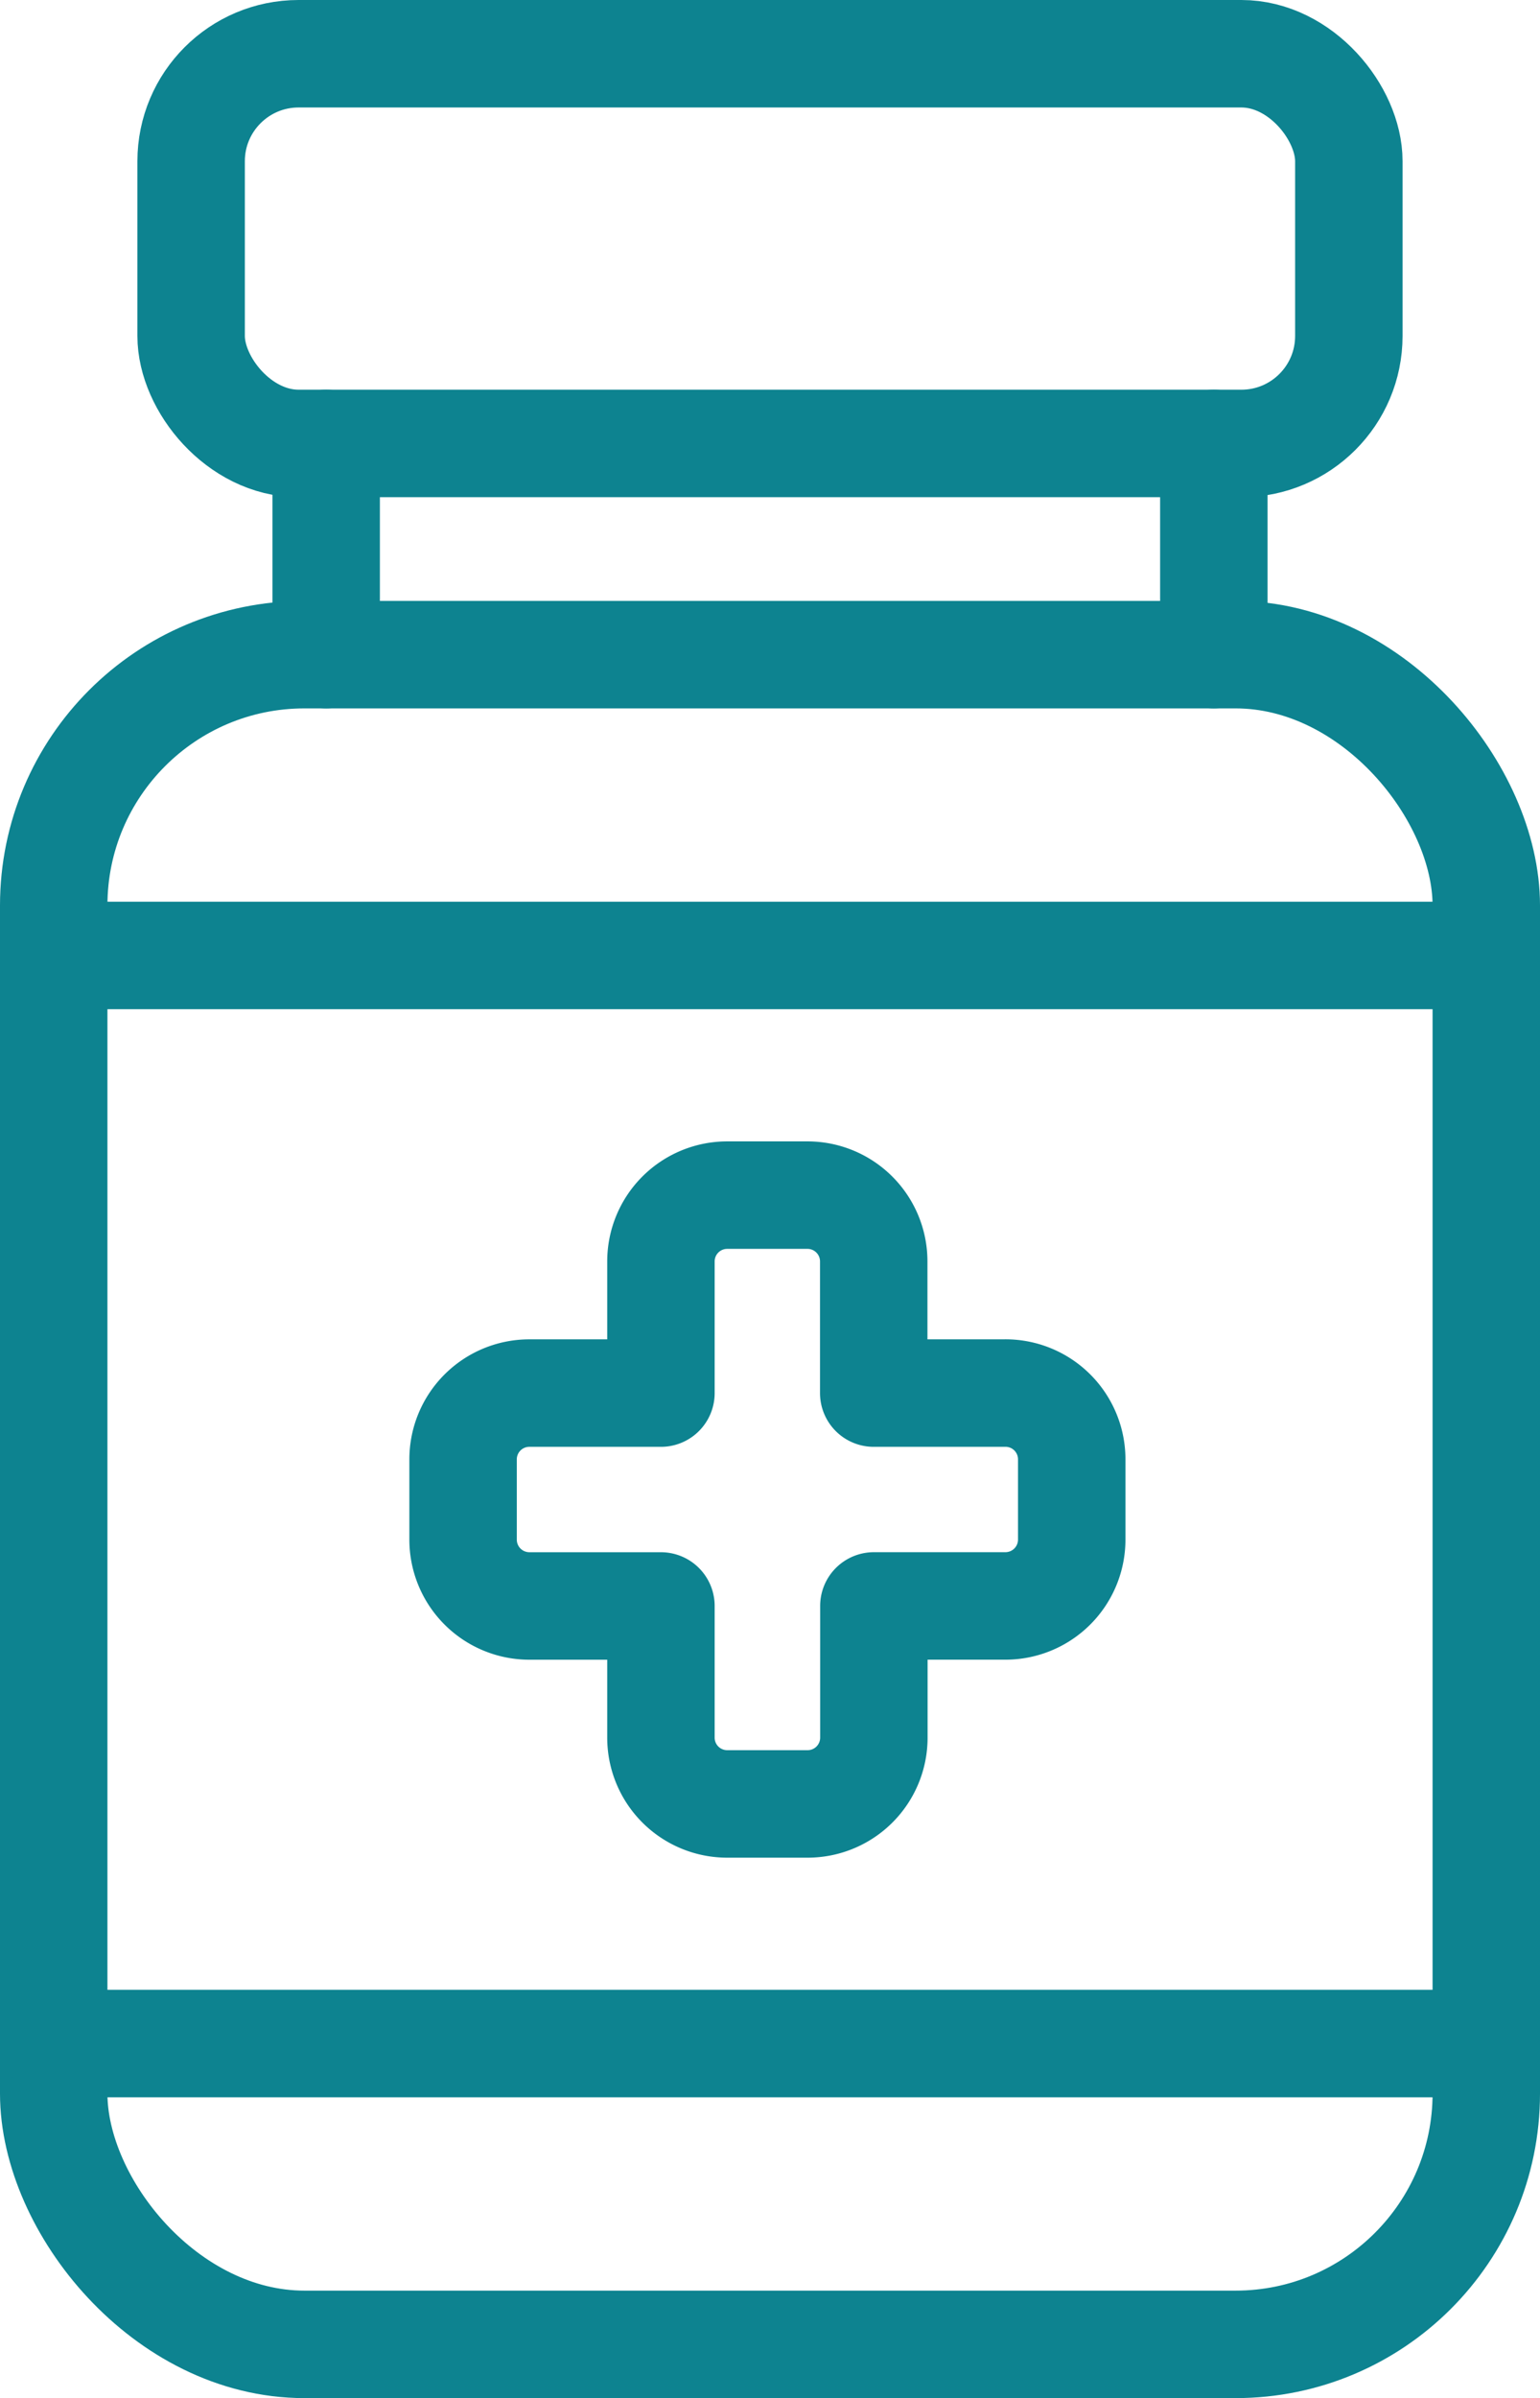
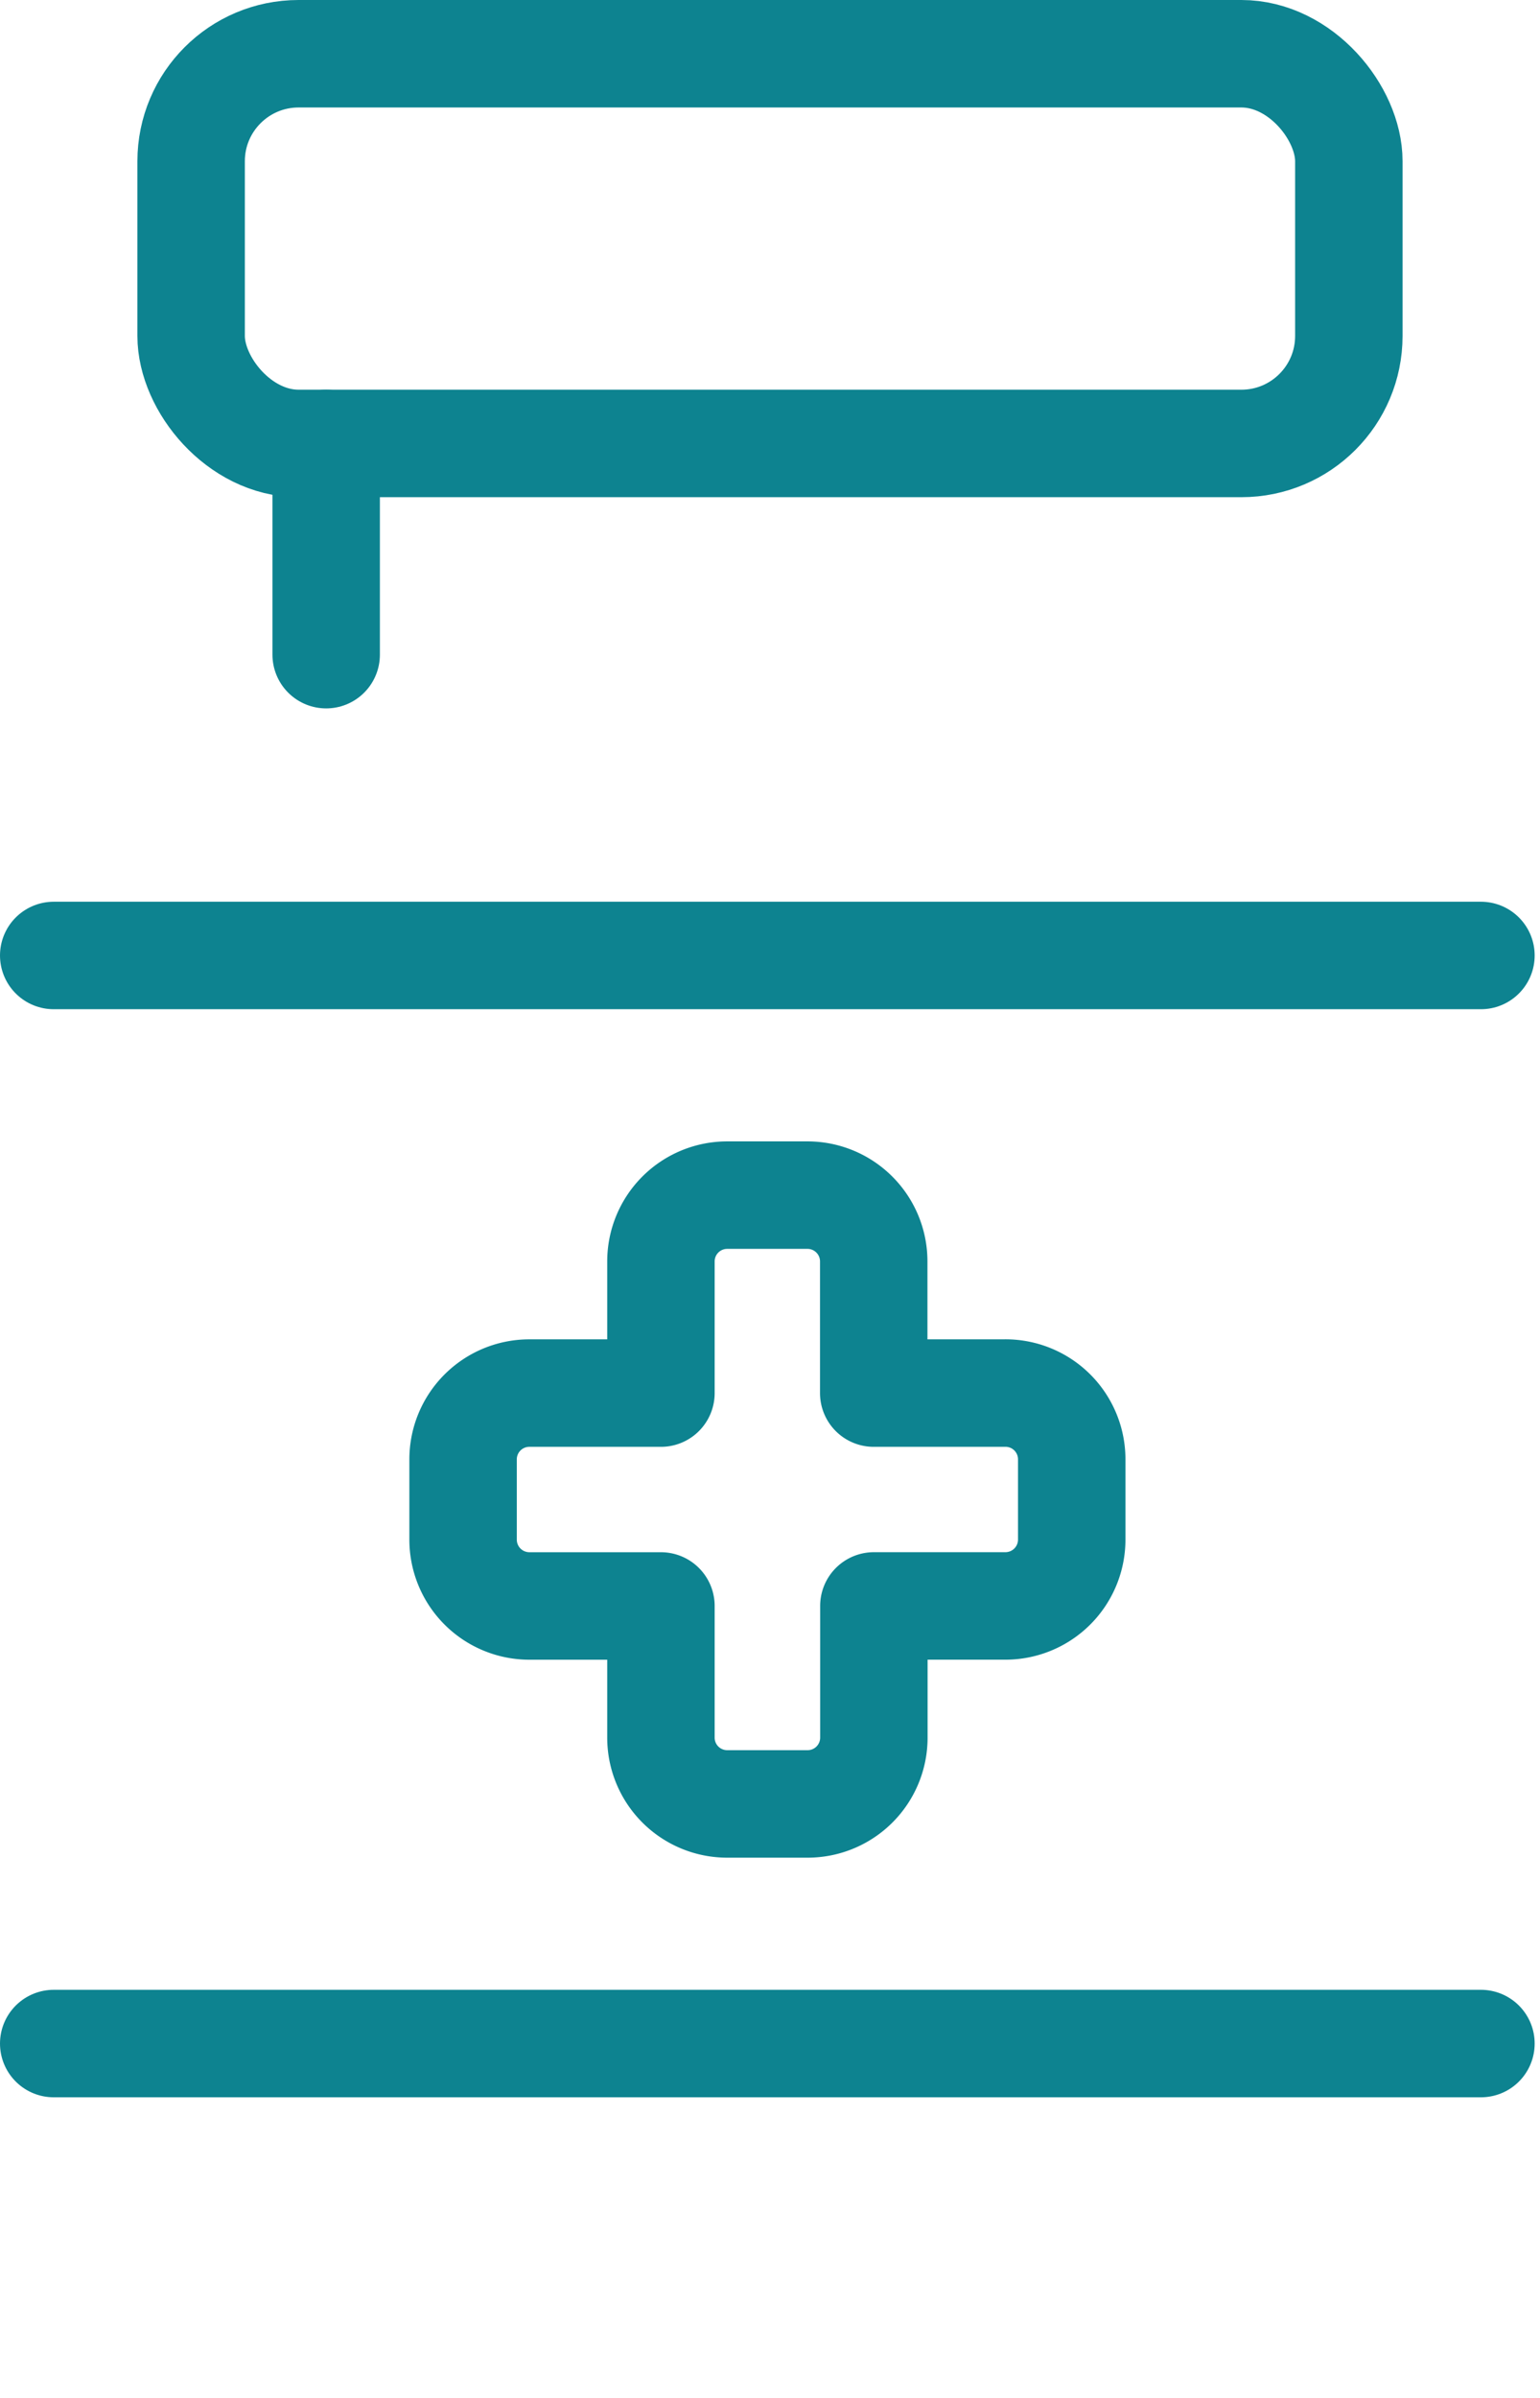
<svg xmlns="http://www.w3.org/2000/svg" width="43.003" height="66.933" viewBox="0 0 43.003 66.933">
  <g id="icons_ocuwellness_cloud-104" transform="translate(-227.06 -124.5)">
    <path id="Path_1355" data-name="Path 1355" d="M341.682,404.585h-3.675V400.91a1.85,1.85,0,0,0-1.847-1.85h-2.243a1.85,1.85,0,0,0-1.852,1.85v3.675H328.39a1.85,1.85,0,0,0-1.85,1.85v2.24a1.852,1.852,0,0,0,1.85,1.852h3.675V414.2a1.85,1.85,0,0,0,1.852,1.852h2.243a1.85,1.85,0,0,0,1.851-1.852v-3.674h3.675a1.852,1.852,0,0,0,1.85-1.852v-2.24a1.85,1.85,0,0,0-1.855-1.85Z" transform="translate(-86.549 -241.203)" fill="none" stroke="#0d8390" stroke-linecap="round" stroke-linejoin="round" stroke-width="3" />
-     <rect id="Rectangle_543" data-name="Rectangle 543" width="40.003" height="47.161" rx="7" transform="translate(228.56 142.772)" fill="none" stroke="#0d8390" stroke-linecap="round" stroke-linejoin="round" stroke-width="3" />
    <rect id="Rectangle_544" data-name="Rectangle 544" width="32.328" height="10.877" rx="3" transform="translate(232.397 126)" fill="none" stroke="#0d8390" stroke-linecap="round" stroke-linejoin="round" stroke-width="3" />
    <line id="Line_446" data-name="Line 446" y2="5.895" transform="translate(236.168 136.877)" fill="none" stroke="#0d8390" stroke-linecap="round" stroke-linejoin="round" stroke-width="3" />
-     <line id="Line_447" data-name="Line 447" y2="5.895" transform="translate(260.955 136.877)" fill="none" stroke="#0d8390" stroke-linecap="round" stroke-linejoin="round" stroke-width="3" />
    <line id="Line_448" data-name="Line 448" x2="39.854" transform="translate(228.56 181.537)" fill="none" stroke="#0d8390" stroke-linecap="round" stroke-linejoin="round" stroke-width="3" />
    <line id="Line_449" data-name="Line 449" x2="39.854" transform="translate(228.56 151.168)" fill="none" stroke="#0d8390" stroke-linecap="round" stroke-linejoin="round" stroke-width="3" />
  </g>
</svg>